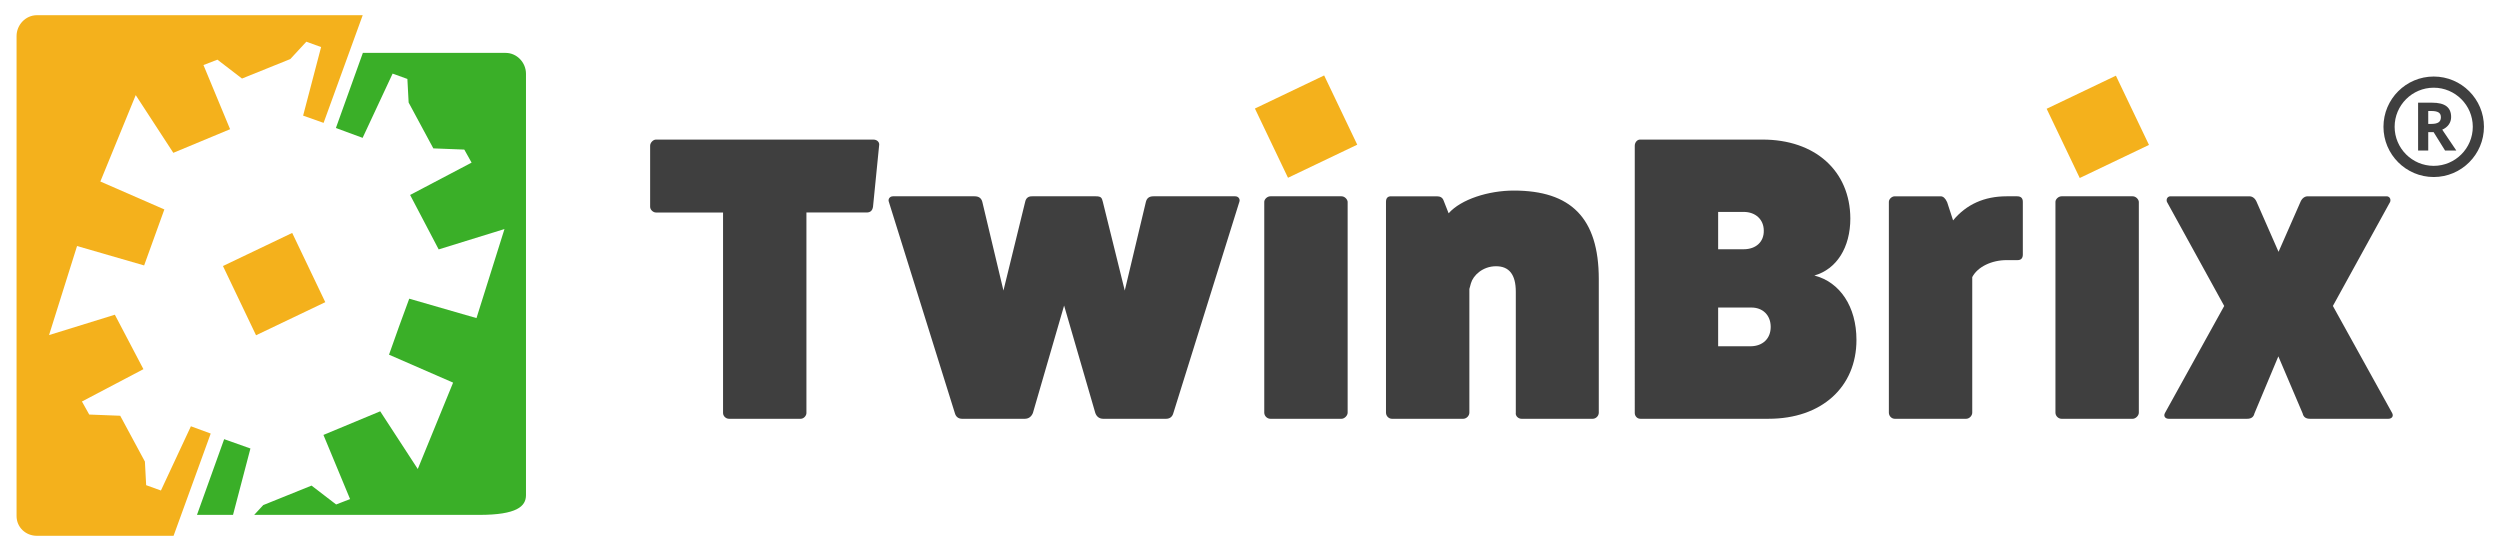
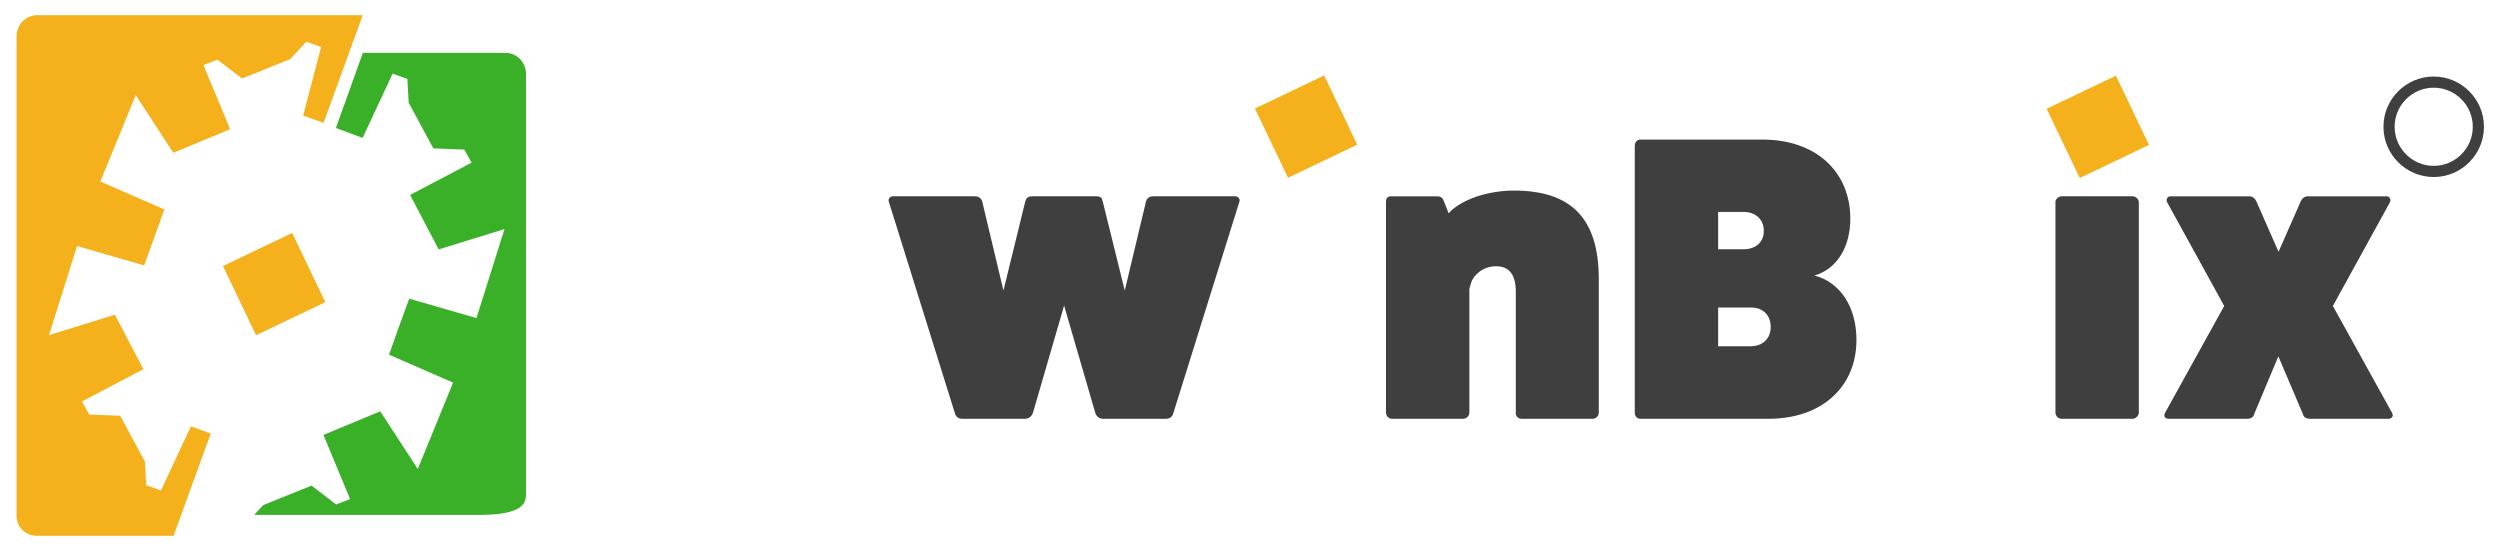
<svg xmlns="http://www.w3.org/2000/svg" version="1.1" id="Laag_1" x="0px" y="0px" width="1791.25px" height="394.48px" viewBox="0 0 1791.25 394.48" enable-background="new 0 0 1791.25 394.48" xml:space="preserve">
  <g id="Laag_2">
    <g>
-       <path fill="#3F3F3F" d="M469.93,100.017H625.8c2.688,0,4.525,1.979,4.104,4.104l-4.389,44.029    c-0.425,2.688-1.841,4.104-4.53,4.104h-43.179V295.95c0,1.843-1.841,4.105-4.106,4.105h-51.39c-2.265,0-4.247-1.982-4.247-4.105    V152.257H469.93c-1.84,0-4.105-1.841-4.105-4.104v-43.746C465.823,102.141,468.092,100.017,469.93,100.017z" />
      <path fill="#3F3F3F" d="M826.412,140.648h58.61c2.406,0,3.681,2.124,2.974,3.964l-47.281,151.34    c-0.707,2.689-2.549,4.105-5.237,4.105h-45.021c-2.688,0-4.674-1.416-5.66-4.105l-22.369-77.015l-22.368,77.015    c-1.132,2.689-3.114,4.105-5.804,4.105h-44.881c-2.688,0-4.527-1.416-5.235-4.105l-47.285-151.34    c-0.708-1.84,0.563-3.964,2.974-3.964H698.3c2.973,0,4.813,1.271,5.521,3.964l15.148,63.565l15.569-63.565    c0.565-2.689,2.269-4.105,5.237-3.964h45.304c3.822,0,4.393,0.991,5.101,3.964l15.714,63.565l15.146-63.565    C821.74,141.922,823.441,140.648,826.412,140.648z" />
-       <path fill="#3F3F3F" d="M910.229,140.648h50.965c2.271,0,4.247,2.124,4.393,3.964v151.057c0,2.126-2.269,4.394-4.393,4.394    h-50.965c-2.266,0-4.389-1.982-4.389-4.394V144.612C905.843,142.772,907.966,140.648,910.229,140.648z" />
      <path fill="#3F3F3F" d="M1084.655,136.542c40.631,0,60.876,19.396,60.876,63.424v95.702c0,2.27-1.979,4.394-4.389,4.394h-50.966    c-2.27,0-4.53-1.982-4.105-4.394v-86.642c0-12.175-4.672-18.263-14.156-18.263c-9.627,0-16.423,6.649-17.979,12.175l-1.133,4.104    v88.623c0,2.27-2.123,4.394-4.394,4.394h-51.104c-2.269,0-4.247-1.982-4.247-4.394V144.612c0-2.689,1.271-4.105,3.964-3.964    h32.563c2.403,0,3.966,0.991,4.674,2.832l3.681,9.344C1046.856,142.772,1066.531,136.542,1084.655,136.542z" />
      <path fill="#3F3F3F" d="M1175.27,100.017h87.35c37.94-0.146,62.999,22.51,63.146,56.482c0,20.952-9.91,36.389-25.771,40.914    c18.268,4.672,30.155,22.229,30.155,46.151c0,33.836-25.059,56.487-62.857,56.487h-92.021c-2.266,0-3.964-1.982-3.964-4.105    V104.406C1171.306,102.141,1173.006,99.875,1175.27,100.017z M1231.05,151.833v26.757h18.263c8.919,0,14.582-5.38,14.439-13.308    c0-7.929-5.808-13.449-14.439-13.449H1231.05z M1231.05,220.353V248.1h23.501c8.353-0.146,14.154-5.379,14.154-13.873    c0-8.495-5.807-14.021-14.154-13.874H1231.05L1231.05,220.353z" />
-       <path fill="#3F3F3F" d="M1437.75,140.648h7.504c2.688,0,4.104,1.271,4.104,3.964v37.8c0,2.689-1.416,4.105-4.104,3.964h-7.504    c-10.764,0-20.813,4.813-24.637,12.18v97.113c0,2.27-2.124,4.394-4.39,4.394h-51.106c-2.266,0-4.244-1.982-4.244-4.394V144.612    c0-1.84,1.979-3.964,4.244-3.964h32.849c1.841,0,3.396,1.416,4.672,4.247l4.248,13.021    C1408.865,146.453,1421.753,140.648,1437.75,140.648z" />
      <path fill="#3F3F3F" d="M1477.115,140.648h50.965c2.271,0,4.247,2.124,4.394,3.964v151.057c0,2.126-2.27,4.394-4.394,4.394    h-50.965c-2.266,0-4.389-1.982-4.389-4.394V144.612C1472.728,142.772,1474.851,140.648,1477.115,140.648z" />
      <path fill="#3F3F3F" d="M1632.432,255.321l-17.131,40.914c-0.565,2.548-2.27,3.822-5.237,3.822h-56.204    c-2.265,0-3.964-1.699-2.688-4.105l42.471-76.729l-41.059-74.608c-0.707-2.265,0.709-3.964,2.552-3.964h56.481    c2.124,0,3.967,1.271,5.102,3.681l15.854,36.104l15.855-36.104c1.133-2.406,2.973-3.681,5.097-3.681h56.487    c1.84,0,3.256,1.699,2.548,3.964l-41.056,74.608l42.472,76.729c1.271,2.406-0.425,4.105-2.69,4.105h-56.203    c-2.974,0-4.672-1.274-5.233-3.822L1632.432,255.321z" />
    </g>
    <g>
      <path fill="#F4B11C" d="M136.788,305.425l-21.483,46.027l-10.583-3.819l-0.896-16.901l-17.694-32.851l-22.195-0.857l-5.225-9.352    l44.051-23.167L82.29,225.494l-47.145,14.59l20.058-63.807l48.063,13.91l7.243-20.063l7.246-20.06L71.898,130.05l25.349-61.896    l26.938,41.347l40.674-16.926l-19.08-45.967l9.991-3.854l17.622,13.523l34.603-13.959l11.491-12.43l10.583,3.817l-12.887,49.141    l14.666,5.194l28.024-77.146H26.419c-8.036,0-14.551,6.907-14.551,14.938V369.74c0,8.036,6.515,14.158,14.551,14.158h97.949    l26.609-73.257L136.788,305.425z" />
      <g>
-         <polygon fill="#3AAF28" points="179.432,321.344 160.607,314.67 141.133,368.901 166.96,368.901    " />
        <path fill="#3AAF28" d="M362.317,37.901H259.988l-19.323,53.822l19.156,7.048l21.486-46.03l10.583,3.823l0.896,16.904     l17.69,32.848l22.196,0.86l5.224,9.347l-44.051,23.166l20.472,39.009l47.146-14.589l-20.058,63.806l-48.182-13.908l-7.358,20.063     v0.002l-7.132,20.059l45.917,20.021l-25.313,61.895L272.412,294.7l-40.667,16.924l19.083,45.975l-9.988,3.851l-17.62-13.521     l-34.602,13.962l-6.498,7.023h161.192c27.036,0,33.552-6.122,33.552-14.158V52.844C376.866,44.808,370.354,37.901,362.317,37.901     z" />
      </g>
    </g>
    <rect x="168.872" y="175.894" transform="matrix(-0.902 0.431 -0.431 -0.902 461.199 302.38)" fill="#F4B11C" width="55" height="55" />
    <rect x="907.871" y="62.89" transform="matrix(-0.902 0.431 -0.431 -0.902 1818.467 -230.9)" fill="#F4B11C" width="55" height="55.001" />
    <rect x="1474.863" y="62.874" transform="matrix(-0.902 0.431 -0.431 -0.902 2897.17 -475.117)" fill="#F4B11C" width="55.001" height="55" />
  </g>
  <g>
    <g>
      <path fill="#3F3F3F" d="M1743.755,126.837c-19.853,0-36.001-16.147-36.001-36c0-19.851,16.148-36,36.001-36    c19.85,0,35.999,16.149,35.999,36C1779.754,110.688,1763.604,126.837,1743.755,126.837z M1743.755,62.837    c-15.439,0-28.001,12.563-28.001,28c0,15.439,12.562,28,28.001,28c15.438,0,27.999-12.561,27.999-28    C1771.754,75.398,1759.193,62.837,1743.755,62.837z" />
    </g>
    <g>
-       <path fill="#3F3F3F" d="M1739.832,94.686v13.146h-7.268V73.569h9.984c4.654,0,8.102,0.848,10.336,2.543    c2.232,1.695,3.352,4.27,3.352,7.723c0,2.018-0.555,3.811-1.662,5.379c-1.109,1.57-2.682,2.803-4.713,3.691    c5.156,7.703,8.518,12.68,10.078,14.93h-8.063l-8.182-13.146L1739.832,94.686L1739.832,94.686z M1739.832,88.78h2.344    c2.297,0,3.992-0.383,5.086-1.148c1.094-0.765,1.641-1.969,1.641-3.607c0-1.625-0.559-2.781-1.676-3.469    c-1.117-0.688-2.848-1.031-5.191-1.031h-2.203V88.78L1739.832,88.78z" />
-     </g>
+       </g>
  </g>
</svg>